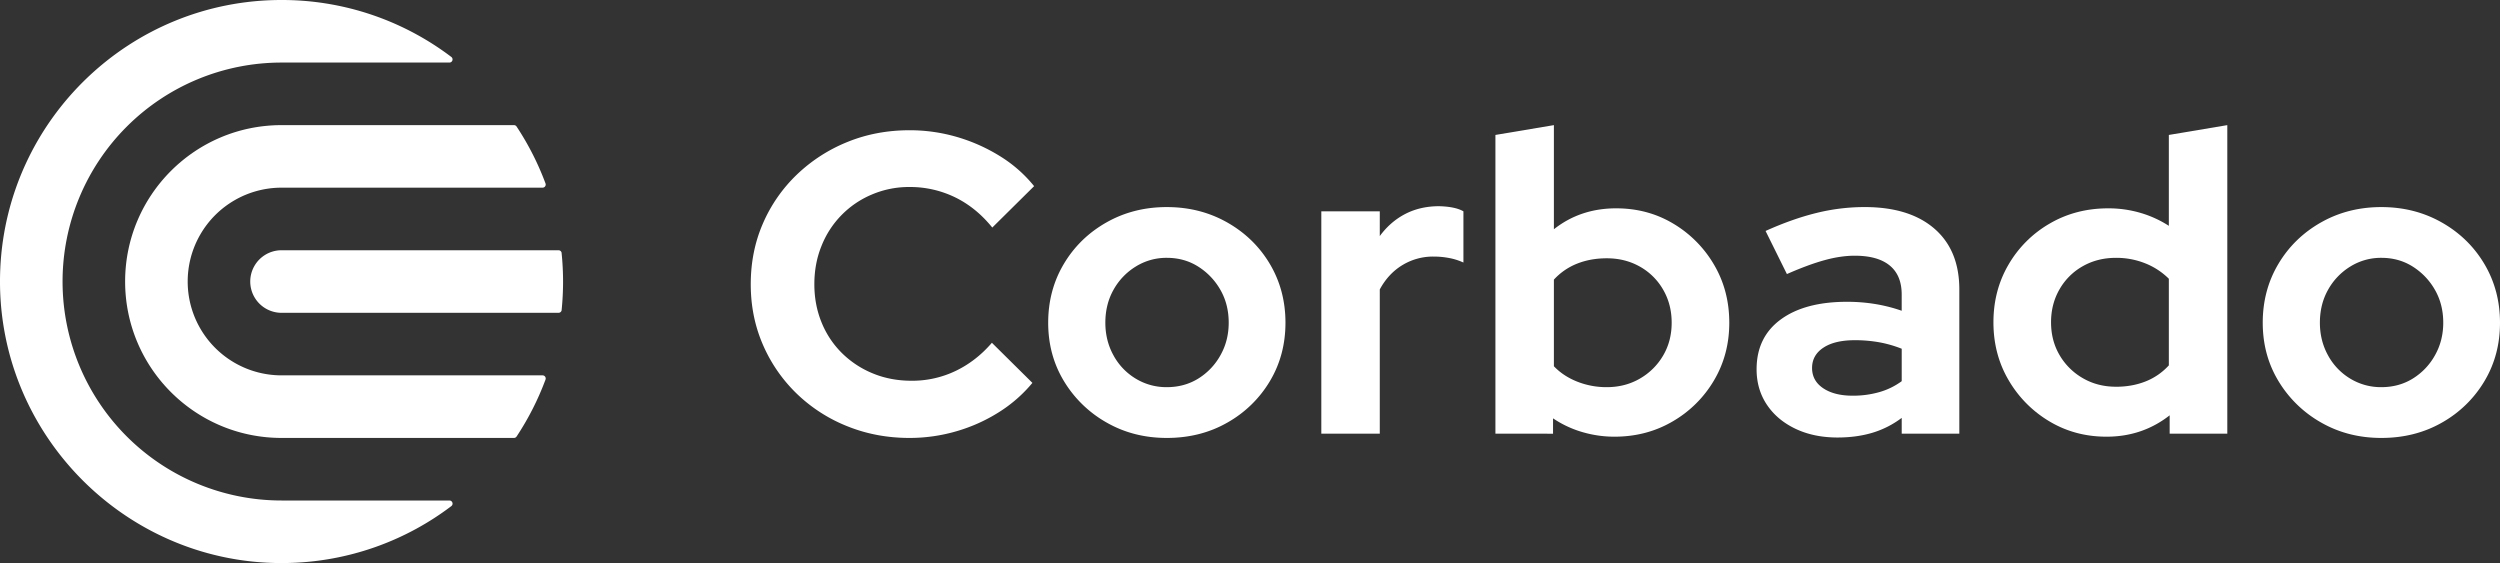
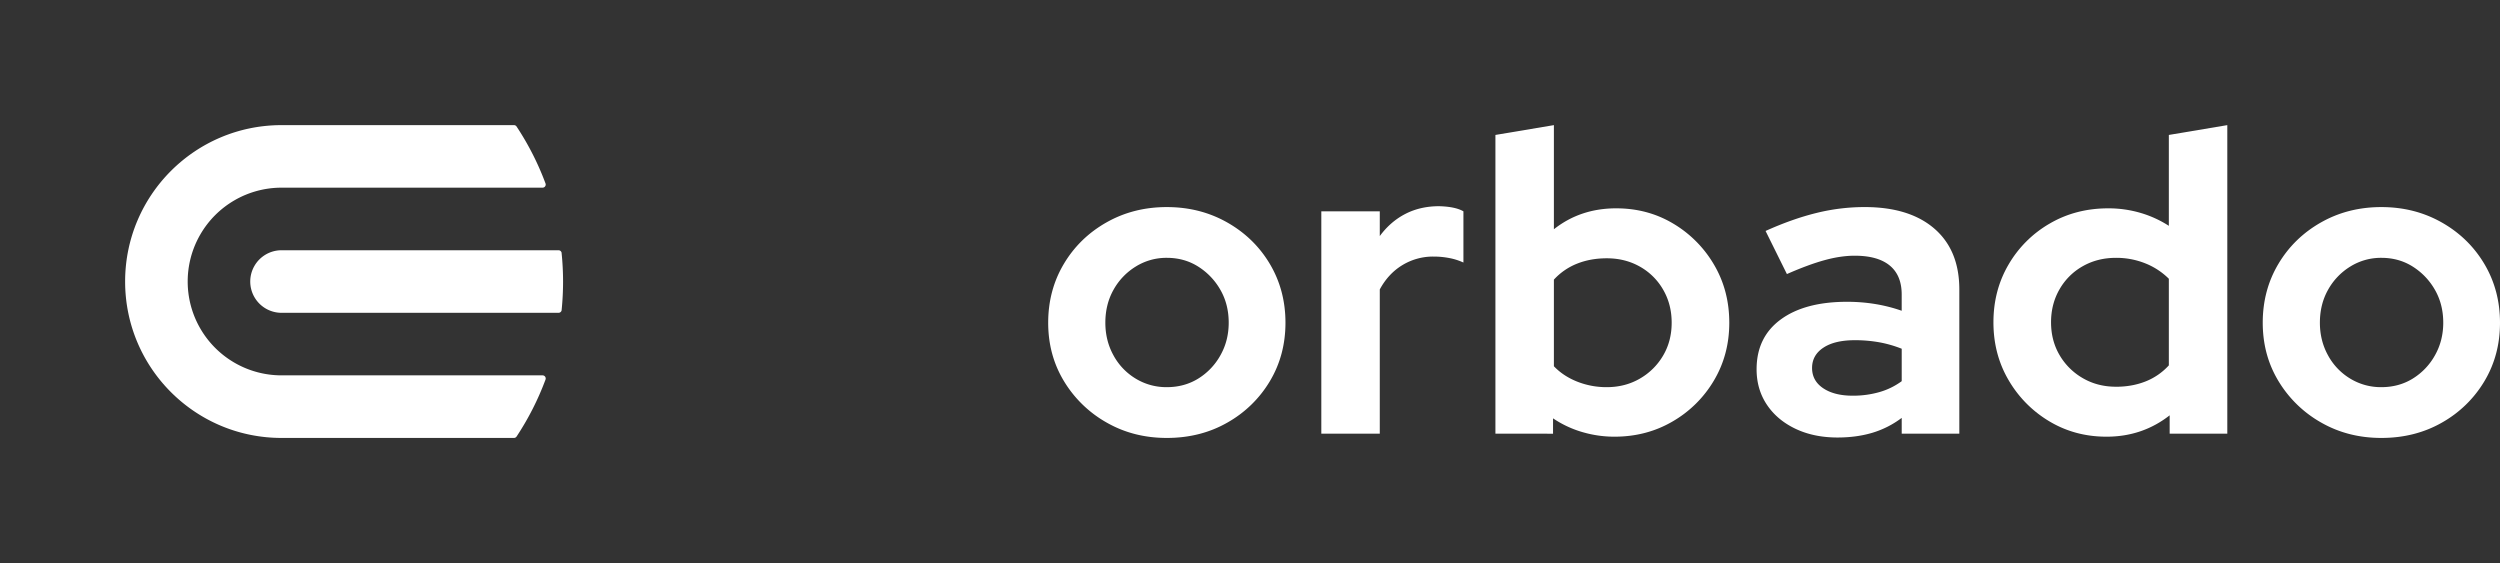
<svg xmlns="http://www.w3.org/2000/svg" viewBox="0 0 3996.01 900" fill="white">
  <rect x="0" y="0" width="3996.01" height="900" fill="#333333" stroke="none" />
  <g>
    <g>
      <path d="M872.26,605a5.2,5.2,0,0,1-.22,1.48,4.84,4.84,0,0,1-.18.49,447.75,447.75,0,0,1-46.13,90.75l-.1.14a5,5,0,0,1-4.1,2.14H450c-138.07,0-250-111.93-250-250S311.93,200,450,200H821.53a5,5,0,0,1,4.1,2.14l.1.14A447.75,447.75,0,0,1,871.86,293a4.84,4.84,0,0,1,.18.49,5.2,5.2,0,0,1,.22,1.48,5,5,0,0,1-5,5H450a150,150,0,1,0,0,300H867.26A5,5,0,0,1,872.26,605Z" />
      <path d="M900,450a452.13,452.13,0,0,1-2.26,45.3c0,.14,0,.29,0,.43a5,5,0,0,1-4.94,4.27H450a50,50,0,0,1,0-100H892.76a5,5,0,0,1,4.94,4.27c0,.14,0,.29,0,.43A452.13,452.13,0,0,1,900,450Z" />
-       <path d="M723.37,805a5,5,0,0,1-1.8,3.84,4.4,4.4,0,0,1-.41.31,447.74,447.74,0,0,1-246,90.16C209.56,914-11.8,694.61.49,428.86,11.53,190.14,208.56,0,450,0A447.94,447.94,0,0,1,721.14,90.84a3.61,3.61,0,0,1,.44.33,5,5,0,0,1-3.21,8.83H450a350,350,0,1,0,0,700H718.37A5,5,0,0,1,723.37,805Z" />
-       <path d="M1453.75,700q-53.2,0-99.59-18.76a248.38,248.38,0,0,1-80.83-52.18A242.4,242.4,0,0,1,1219.44,551Q1200,506.29,1200,454.43q0-52.51,19.44-97.2a240,240,0,0,1,54.23-78.1,253.71,253.71,0,0,1,80.83-52.19q46.05-18.75,99.25-18.75a267.77,267.77,0,0,1,76.4,10.91,278.15,278.15,0,0,1,68.55,30.7,214.89,214.89,0,0,1,54.23,47.74l-66.85,66.17q-25.93-32.06-59.68-48.43a164.39,164.39,0,0,0-72.65-16.37,151.23,151.23,0,0,0-60,11.94,148.1,148.1,0,0,0-80.49,81.85q-11.61,28.32-11.59,61.73,0,32.74,11.59,61.05A145.28,145.28,0,0,0,1346,564.6a151.6,151.6,0,0,0,49.46,32.4q28.29,11.61,61.73,11.59a160.49,160.49,0,0,0,70.26-15.68q32.74-15.69,58-45L1650.2,612a224.07,224.07,0,0,1-53.88,47.06,264.68,264.68,0,0,1-67.88,30.36A267.41,267.41,0,0,1,1453.75,700Z" />
      <path d="M1865.06,700q-53.2,0-96.17-24.56a186.65,186.65,0,0,1-68.22-66.16q-25.25-41.61-25.24-93.46t24.9-93.79q24.9-41.94,68.21-66.5T1865.06,331q53.22,0,96.53,24.56T2029.8,422q24.89,42,24.9,93.79t-24.9,93.46a184.08,184.08,0,0,1-67.87,66.16Q1919,700,1865.06,700Zm0-81.17q28,0,50.14-13.65A101.35,101.35,0,0,0,1950.67,568q13.3-23.53,13.3-52.19,0-29.31-13.3-52.52a105.11,105.11,0,0,0-35.47-37.17q-22.17-14-50.14-14a92.51,92.51,0,0,0-49.79,14,101.11,101.11,0,0,0-35.47,37.17q-13,23.2-13,52.52,0,28.65,13,52.19a97.65,97.65,0,0,0,35.47,37.17A94.09,94.09,0,0,0,1865.06,618.83Z" />
      <path d="M2112,693.18V337.79h93.45v39.56q17.05-23.18,40.93-35.47t53.89-12.28q25.92.69,38.88,8.19v81.86a97.12,97.12,0,0,0-22.51-7.17,132,132,0,0,0-25.24-2.38,94.24,94.24,0,0,0-49.79,13.64q-22.51,13.65-36.16,38.88V693.18Z" />
      <path d="M2390.29,693.18V215.69L2483.75,200V366.44Q2526,333,2583.34,333q50.46,0,91.4,24.55a184.45,184.45,0,0,1,65.15,65.83q24.2,41.28,24.21,92.42t-24.56,92.43a182.67,182.67,0,0,1-66.16,65.49Q2631.76,698,2580.61,698a181,181,0,0,1-51.84-7.5,166.81,166.81,0,0,1-46.39-21.83v24.56Zm178-74.35q29.33,0,52.86-13.65a101.35,101.35,0,0,0,37.18-36.83Q2672,545.16,2672,515.82T2658.37,463a98,98,0,0,0-37.18-36.83q-23.52-13.31-52.86-13.31-25.93,0-47.41,8.53a100.15,100.15,0,0,0-37.17,25.58V585.4q15,15.71,37.17,24.56A126.45,126.45,0,0,0,2568.33,618.83Z" />
      <path d="M2937.35,699.32q-38.2,0-67.53-14t-45.7-38.54q-16.38-24.56-16.37-56.61,0-51.16,38.54-79.47t106.07-28.31q46.38,0,87.31,14.33V470.8q0-30.69-19.1-46.38t-55.93-15.69q-22.51,0-48.43,7.16t-60,22.17l-34.11-68.89q42.29-19.1,80.83-28.65a321.17,321.17,0,0,1,77.43-9.55q71.63,0,111.52,34.45t39.91,97.2V693.18h-92.09V667.94a148.49,148.49,0,0,1-47.07,23.87Q2967.36,699.31,2937.35,699.32Zm-40.93-111.19q0,20.46,17.74,32.4t47.07,11.94a152.11,152.11,0,0,0,43-5.8,112.19,112.19,0,0,0,35.47-17.39V557.43a187.88,187.88,0,0,0-35.47-10.23,217.68,217.68,0,0,0-39.56-3.41q-32.07,0-50.14,11.94T2896.42,588.13Z" />
      <path d="M3367.09,698q-50.49,0-91.41-24.55a184.35,184.35,0,0,1-65.14-65.83q-24.23-41.27-24.22-92.43t24.22-92.42a180.06,180.06,0,0,1,65.82-65.49Q3318,333,3369.82,333a181.62,181.62,0,0,1,51.16,7.16,173.39,173.39,0,0,1,45.7,20.8V215.69L3560.13,200V693.18H3468V663.85Q3424.39,698,3367.09,698Zm15-79.81q25.92,0,47.41-8.52A100,100,0,0,0,3466.68,584V445.57A112.21,112.21,0,0,0,3429.16,421a124,124,0,0,0-47.07-8.87q-29.33,0-52.86,13.3a98.07,98.07,0,0,0-37.18,36.84q-13.65,23.54-13.64,52.86t13.64,52.53a101.35,101.35,0,0,0,37.18,36.83Q3352.77,618.15,3382.09,618.14Z" />
      <path d="M3806.38,700q-53.22,0-96.18-24.56A186.65,186.65,0,0,1,3642,609.28q-25.24-41.61-25.24-93.46t24.9-93.79q24.9-41.94,68.21-66.5T3806.38,331q53.2,0,96.52,24.56t68.21,66.5q24.88,42,24.9,93.79t-24.9,93.46a184.08,184.08,0,0,1-67.87,66.16Q3860.27,700,3806.38,700Zm0-81.17q28,0,50.13-13.65A101.27,101.27,0,0,0,3892,568q13.3-23.53,13.3-52.19,0-29.31-13.3-52.52a105,105,0,0,0-35.47-37.17q-22.17-14-50.13-14a92.52,92.52,0,0,0-49.8,14,101.11,101.11,0,0,0-35.47,37.17q-13,23.2-13,52.52,0,28.65,13,52.19a97.65,97.65,0,0,0,35.47,37.17A94.1,94.1,0,0,0,3806.38,618.83Z" />
    </g>
  </g>
</svg>